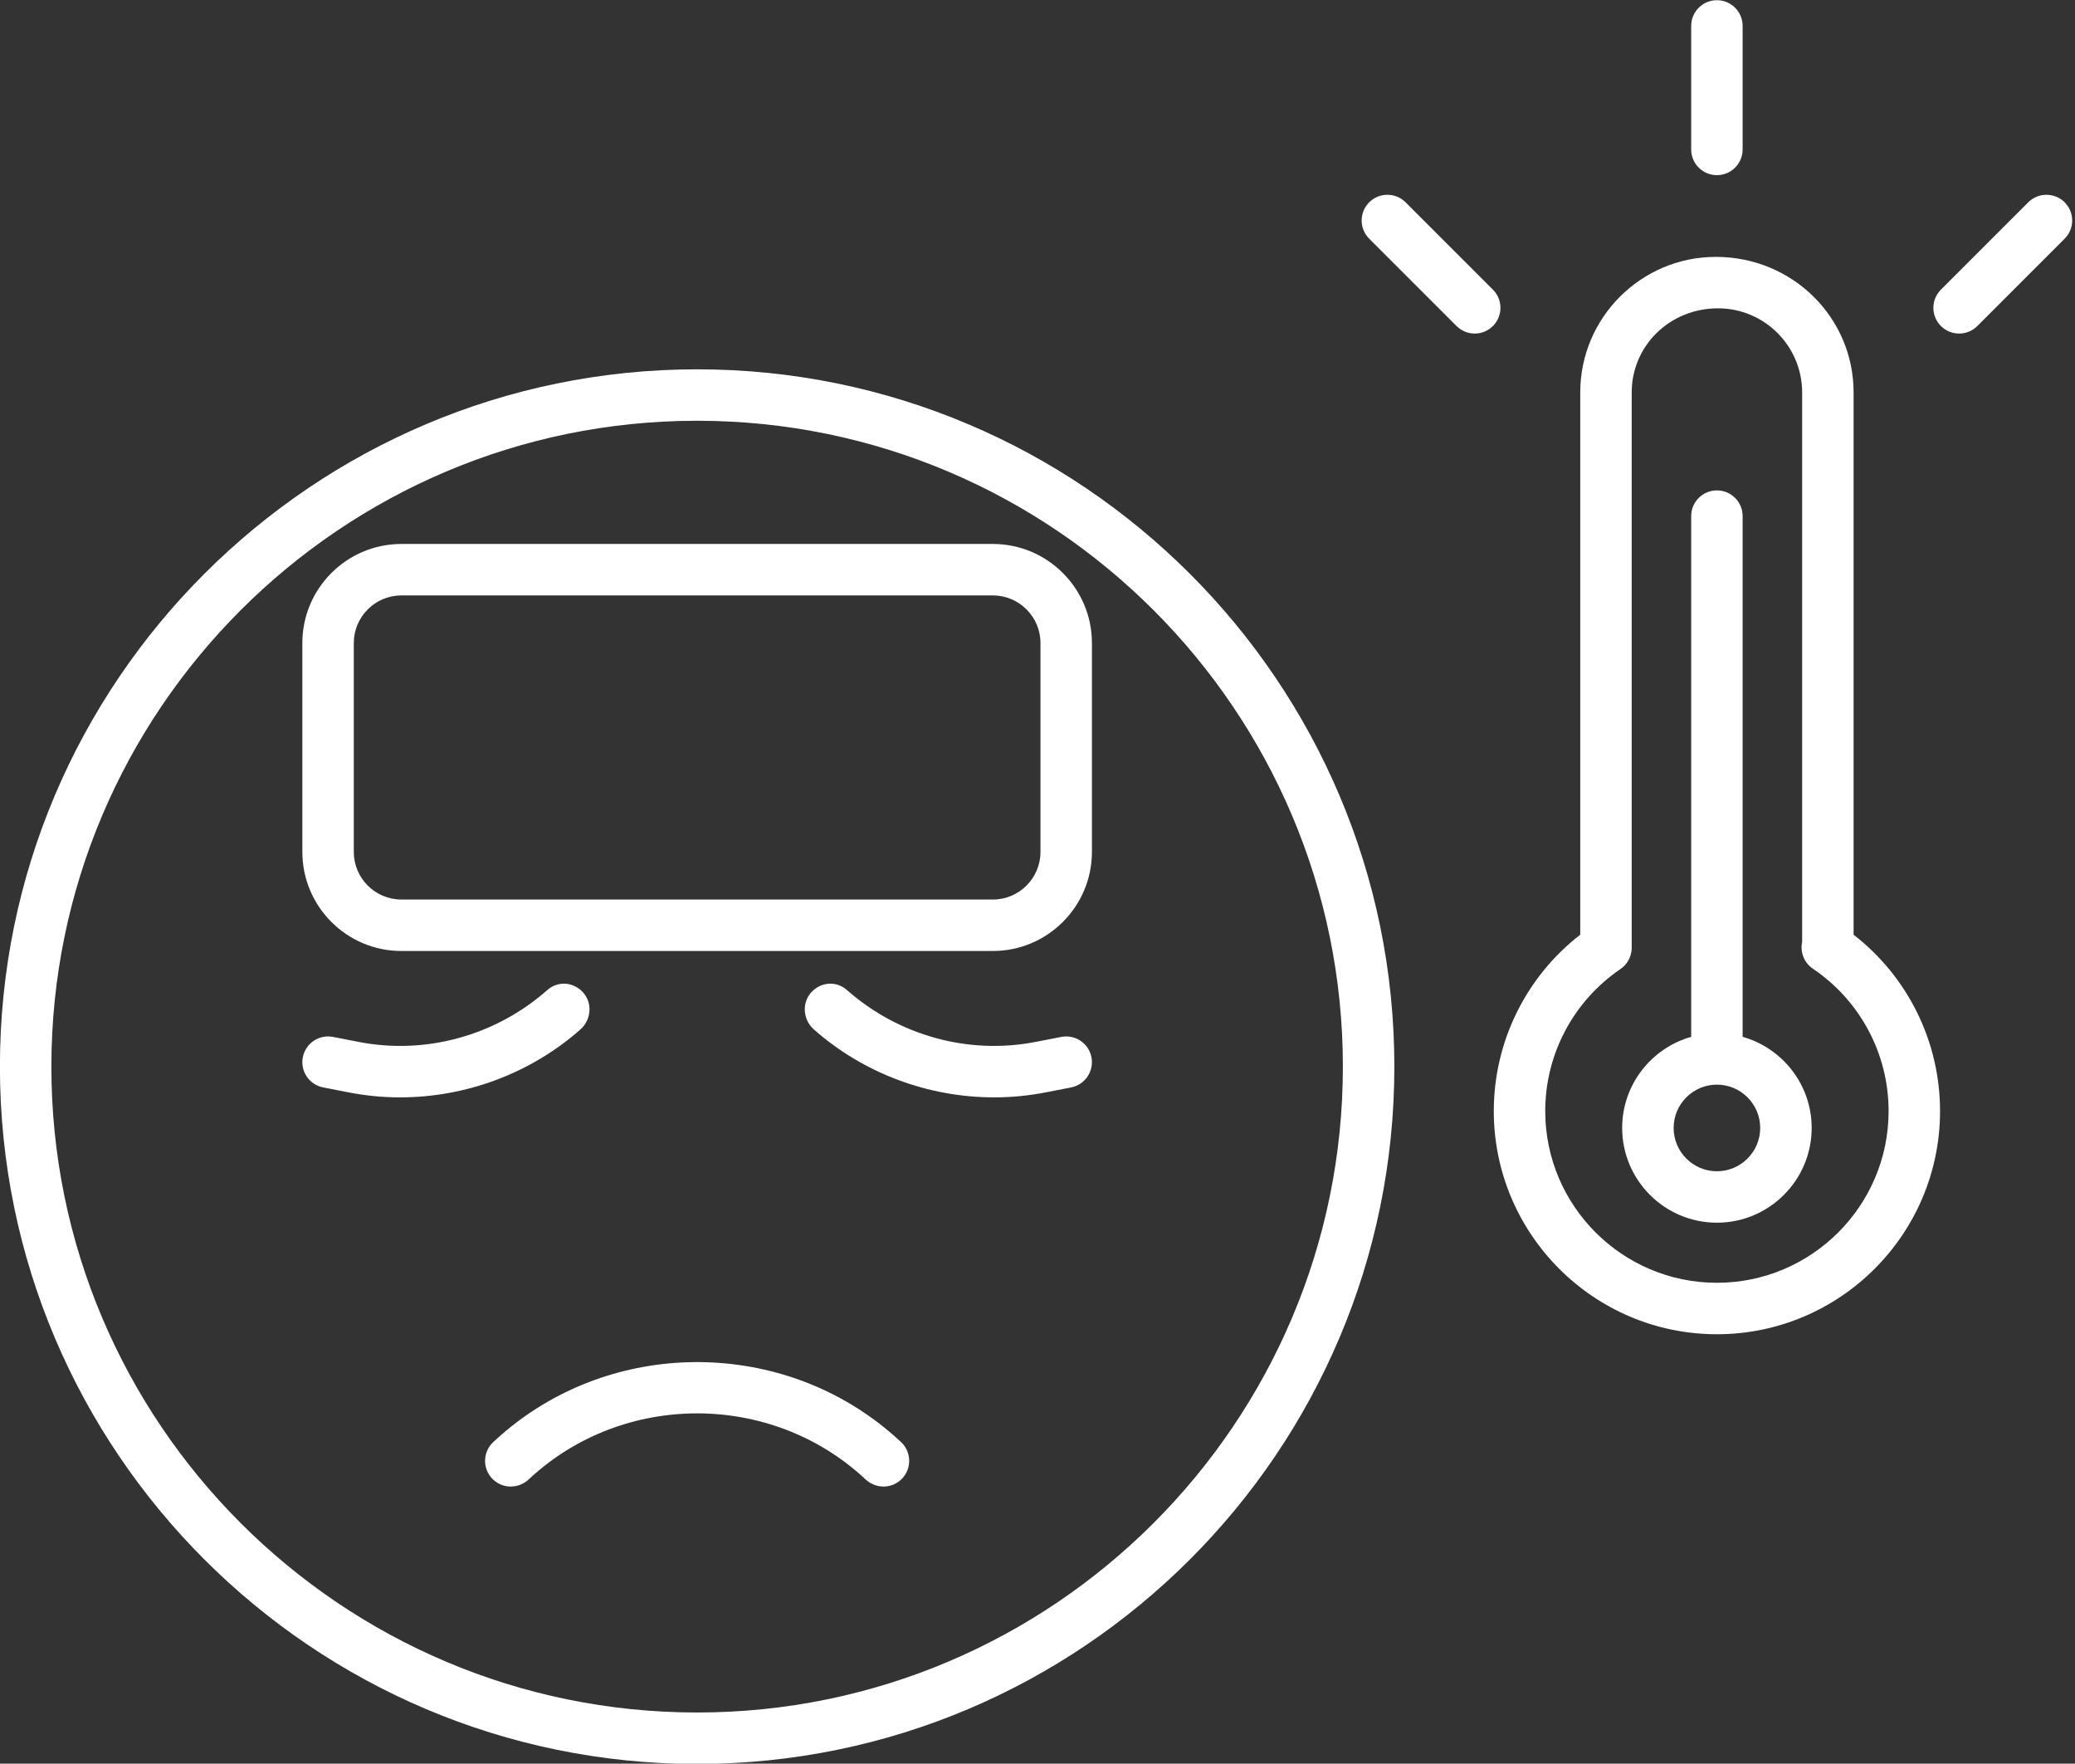
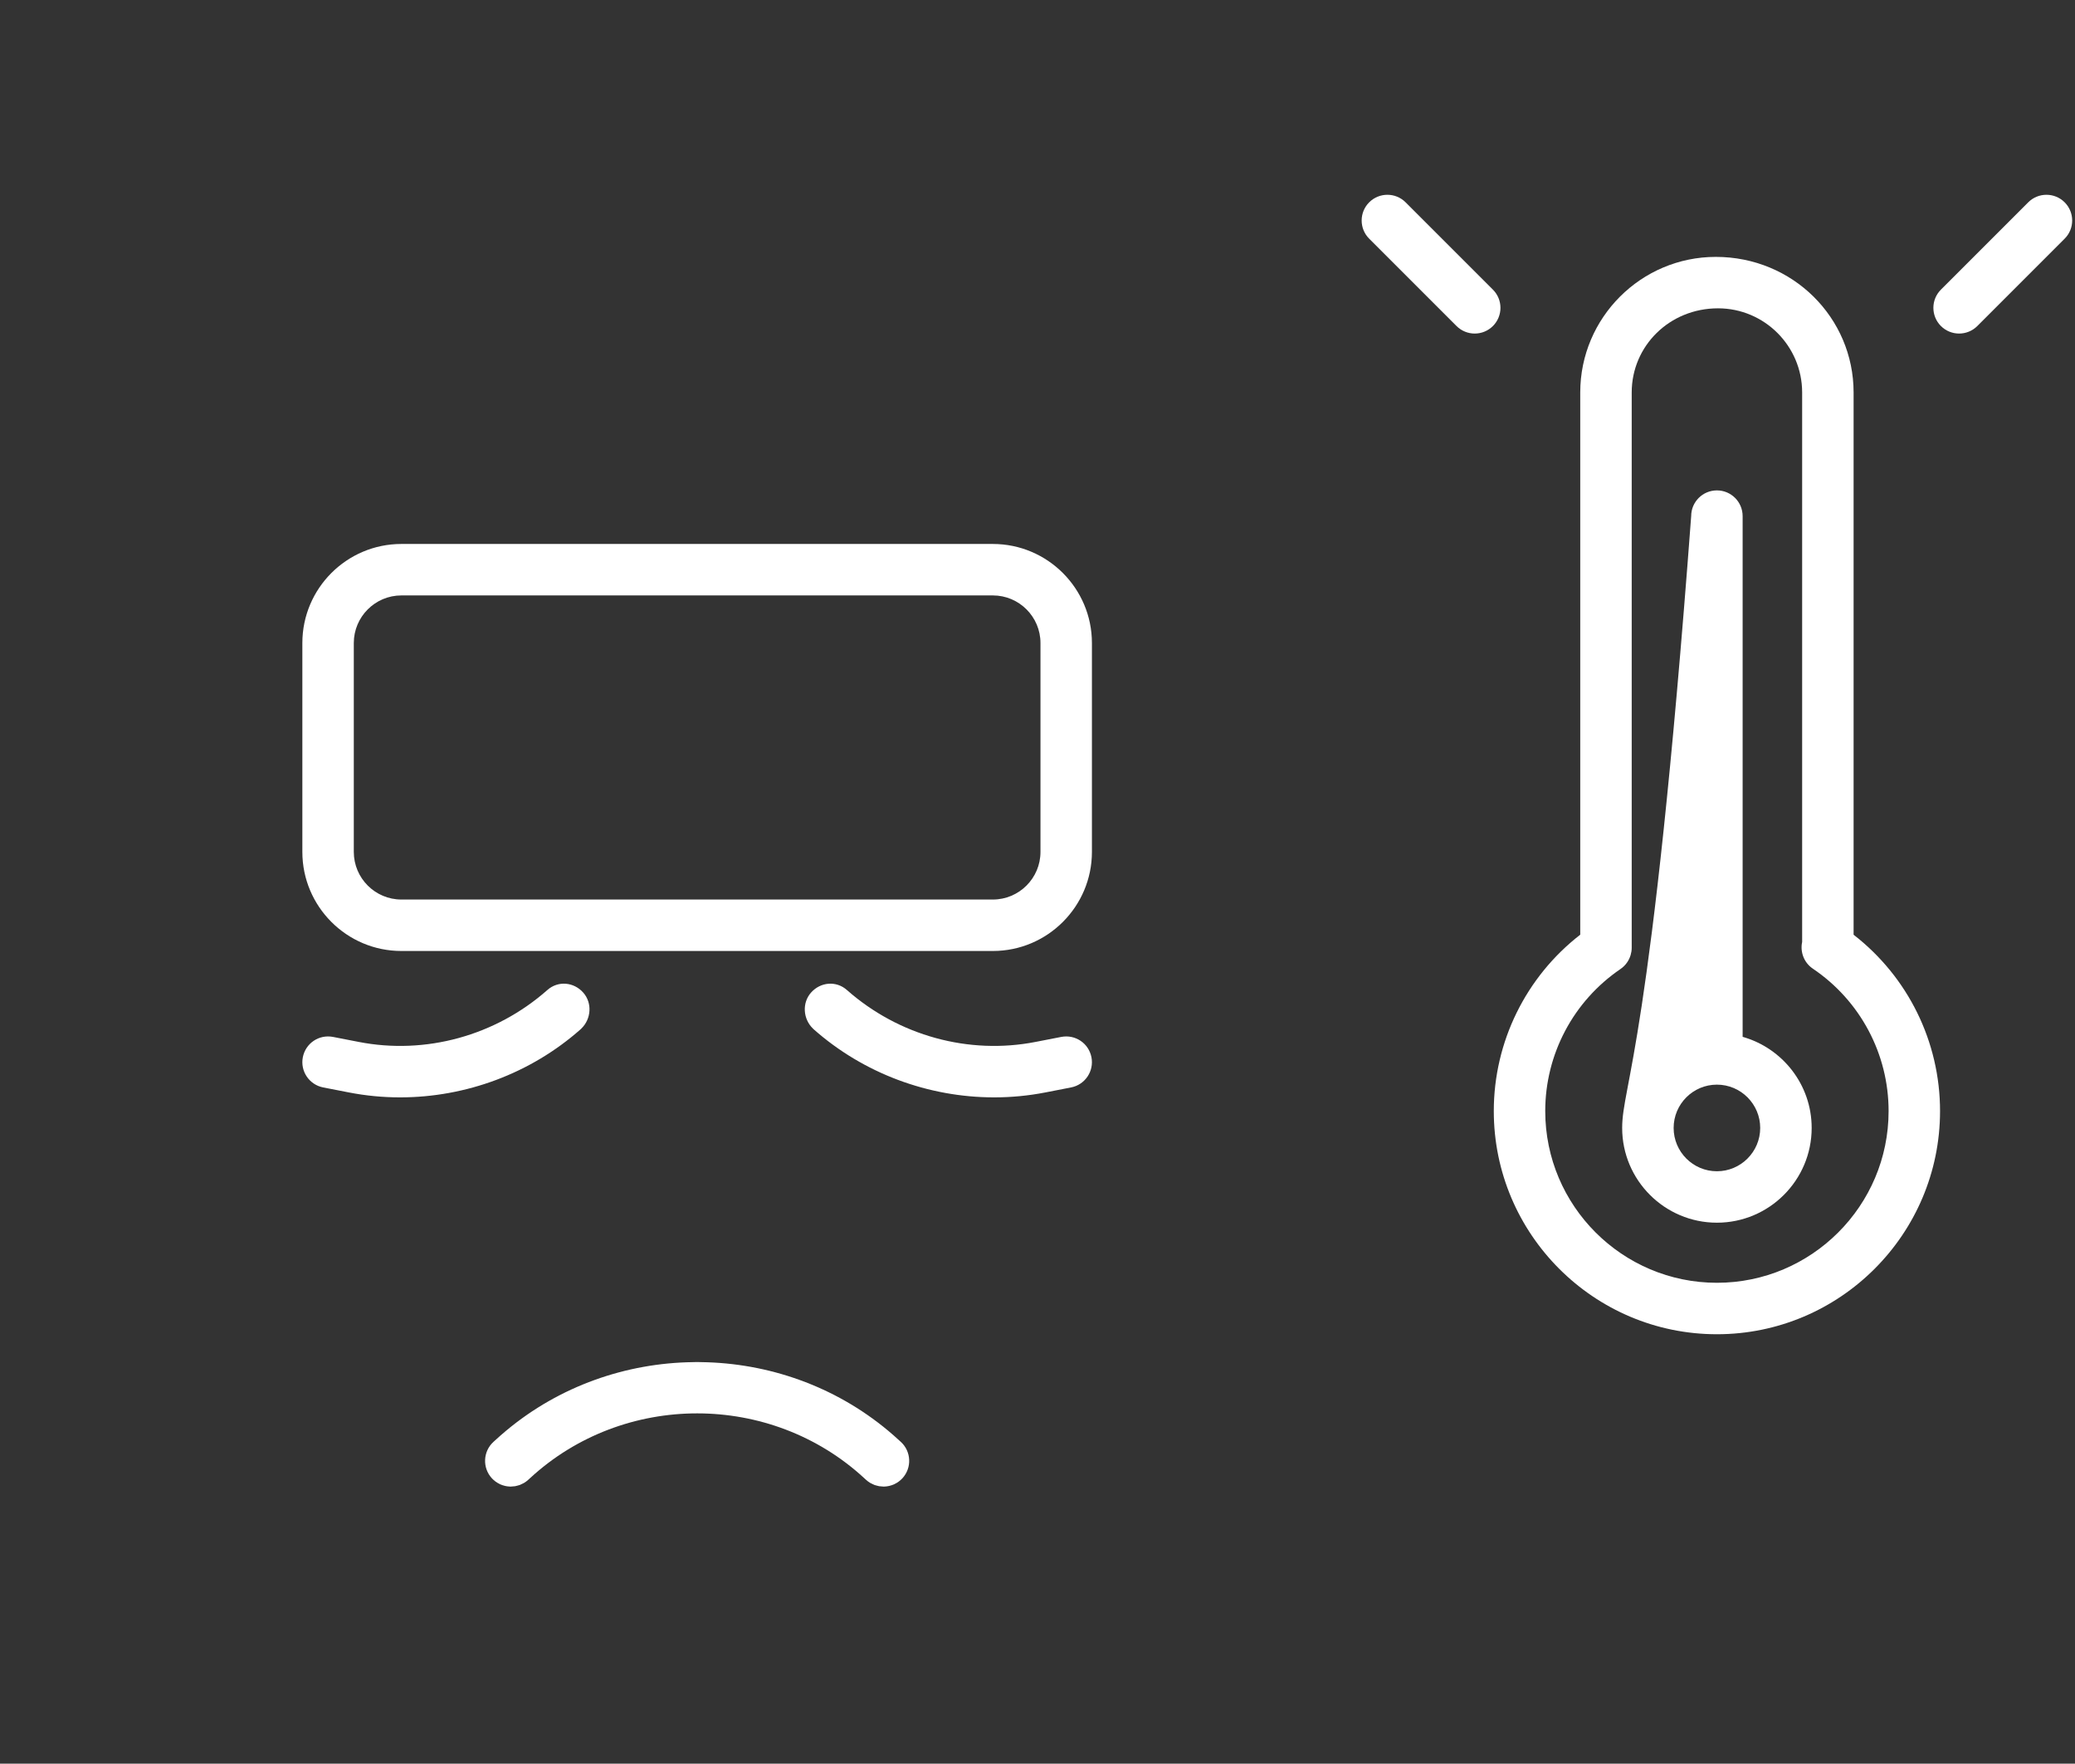
<svg xmlns="http://www.w3.org/2000/svg" fill="#000000" height="363.9" preserveAspectRatio="xMidYMid meet" version="1" viewBox="42.2 74.0 428.2 363.9" width="428.2" zoomAndPan="magnify">
  <rect x="42.2" y="74.0" width="428.2" height="363.9" fill="#333333" stroke="none" />
  <g fill="#ffffff" id="change1_1">
    <path d="M 396.504 338.68 C 376.969 338.68 361.078 322.785 361.078 303.25 C 361.078 291.516 366.883 280.562 376.598 273.945 C 376.672 273.895 376.738 273.84 376.809 273.785 C 376.871 273.738 376.938 273.691 377 273.641 C 377.082 273.57 377.16 273.496 377.238 273.426 C 377.285 273.379 377.336 273.336 377.383 273.289 C 377.457 273.215 377.523 273.137 377.598 273.055 C 377.641 273.004 377.688 272.953 377.73 272.902 C 377.789 272.828 377.844 272.754 377.895 272.68 C 377.945 272.613 377.996 272.547 378.039 272.48 C 378.082 272.414 378.117 272.352 378.156 272.289 C 378.207 272.199 378.262 272.113 378.309 272.02 C 378.332 271.977 378.355 271.934 378.375 271.887 C 378.43 271.773 378.484 271.656 378.531 271.539 C 378.543 271.516 378.551 271.492 378.559 271.469 C 378.613 271.328 378.66 271.188 378.703 271.047 C 378.707 271.039 378.707 271.035 378.707 271.031 C 378.844 270.562 378.922 270.07 378.922 269.559 L 378.922 154.977 C 378.922 145.402 386.703 137.617 396.734 137.617 C 406.309 137.617 414.094 145.402 414.094 154.977 L 414.094 268.359 C 413.652 270.414 414.461 272.621 416.309 273.871 C 426.09 280.48 431.934 291.469 431.934 303.25 C 431.934 322.785 416.039 338.68 396.504 338.68 Z M 424.711 266.863 L 424.711 154.977 C 424.711 139.551 412.156 127.004 396.277 127.004 C 380.855 127.004 368.301 139.551 368.301 154.977 L 368.301 266.855 C 357.082 275.562 350.461 288.961 350.461 303.25 C 350.461 328.641 371.117 349.297 396.504 349.297 C 421.895 349.297 442.551 328.641 442.551 303.25 C 442.551 288.953 435.934 275.57 424.711 266.863" fill="inherit" />
-     <path d="M 396.504 315.668 C 391.578 315.668 387.574 311.656 387.574 306.73 C 387.574 301.805 391.578 297.797 396.504 297.797 C 401.43 297.797 405.438 301.805 405.438 306.73 C 405.438 311.656 401.43 315.668 396.504 315.668 Z M 401.812 287.934 L 401.812 180.488 C 401.812 177.559 399.434 175.184 396.504 175.184 C 393.574 175.184 391.195 177.559 391.195 180.488 L 391.195 287.934 C 382.992 290.254 376.953 297.793 376.953 306.73 C 376.953 317.512 385.727 326.281 396.504 326.281 C 407.285 326.281 416.059 317.512 416.059 306.73 C 416.059 297.793 410.02 290.254 401.812 287.934" fill="inherit" />
-     <path d="M 396.504 110.141 C 399.434 110.141 401.812 107.766 401.812 104.836 L 401.812 79.348 C 401.812 76.418 399.434 74.039 396.504 74.039 C 393.574 74.039 391.195 76.418 391.195 79.348 L 391.195 104.836 C 391.195 107.766 393.574 110.141 396.504 110.141" fill="inherit" />
+     <path d="M 396.504 315.668 C 391.578 315.668 387.574 311.656 387.574 306.73 C 387.574 301.805 391.578 297.797 396.504 297.797 C 401.43 297.797 405.438 301.805 405.438 306.73 C 405.438 311.656 401.43 315.668 396.504 315.668 Z M 401.812 287.934 L 401.812 180.488 C 401.812 177.559 399.434 175.184 396.504 175.184 C 393.574 175.184 391.195 177.559 391.195 180.488 C 382.992 290.254 376.953 297.793 376.953 306.73 C 376.953 317.512 385.727 326.281 396.504 326.281 C 407.285 326.281 416.059 317.512 416.059 306.73 C 416.059 297.793 410.02 290.254 401.812 287.934" fill="inherit" />
    <path d="M 350.281 133.762 L 332.258 115.742 C 330.188 113.672 326.824 113.672 324.75 115.742 C 322.676 117.816 322.676 121.18 324.75 123.25 L 342.77 141.27 C 343.809 142.305 345.168 142.824 346.523 142.824 C 347.883 142.824 349.242 142.305 350.281 141.27 C 352.355 139.195 352.355 135.836 350.281 133.762" fill="inherit" />
    <path d="M 468.262 115.742 C 466.188 113.672 462.824 113.672 460.754 115.742 L 442.73 133.762 C 440.656 135.836 440.656 139.195 442.73 141.27 C 443.77 142.305 445.129 142.824 446.484 142.824 C 447.844 142.824 449.203 142.305 450.242 141.27 L 468.262 123.25 C 470.336 121.18 470.336 117.816 468.262 115.742" fill="inherit" />
-     <path d="M 186.062 427.344 C 112.578 427.344 52.801 367.562 52.801 294.082 C 52.801 220.602 112.578 160.816 186.062 160.816 C 259.539 160.816 319.32 220.602 319.32 294.082 C 319.32 367.562 259.539 427.344 186.062 427.344 Z M 186.062 150.203 C 106.727 150.203 42.184 214.746 42.184 294.082 C 42.184 373.414 106.727 437.961 186.062 437.961 C 265.395 437.961 329.941 373.414 329.941 294.082 C 329.941 214.746 265.395 150.203 186.062 150.203" fill="inherit" />
    <path d="M 261.207 287.949 L 255.906 288.98 C 242.141 291.672 227.664 287.723 216.953 278.258 C 214.754 276.316 211.504 276.609 209.562 278.809 C 207.676 280.945 207.918 284.25 209.949 286.215 L 209.945 286.223 C 209.977 286.246 210.004 286.273 210.035 286.297 C 210.062 286.324 210.09 286.355 210.121 286.383 C 220.406 295.48 233.781 300.422 247.352 300.422 C 247.355 300.422 247.359 300.422 247.363 300.422 C 247.367 300.422 247.371 300.422 247.375 300.422 C 250.902 300.422 254.441 300.086 257.949 299.402 L 263.234 298.371 C 266.117 297.809 267.992 295.02 267.434 292.145 C 266.871 289.27 264.121 287.395 261.207 287.949" fill="inherit" />
    <path d="M 162.004 286.383 C 162.035 286.355 162.062 286.324 162.09 286.297 C 162.121 286.273 162.148 286.246 162.18 286.223 L 162.176 286.215 C 164.211 284.25 164.449 280.945 162.562 278.809 C 160.621 276.609 157.371 276.316 155.172 278.258 C 144.461 287.723 129.984 291.672 116.219 288.98 L 110.918 287.949 C 108.004 287.395 105.258 289.27 104.691 292.145 C 104.133 295.02 106.008 297.809 108.891 298.371 L 114.176 299.402 C 117.684 300.086 121.223 300.422 124.75 300.422 C 124.754 300.422 124.758 300.422 124.762 300.422 C 124.766 300.422 124.77 300.422 124.773 300.422 C 138.344 300.422 151.719 295.48 162.004 286.383" fill="inherit" />
    <path d="M 227.781 371.223 L 227.723 371.168 C 226.988 370.492 226.246 369.84 225.488 369.207 C 214.395 359.945 200.676 355.234 186.902 355.051 C 186.625 355.047 186.344 355.031 186.062 355.031 C 185.781 355.031 185.504 355.047 185.223 355.051 C 171.449 355.234 157.73 359.945 146.637 369.207 C 145.879 369.84 145.137 370.492 144.402 371.168 L 144.344 371.223 L 144.031 371.504 C 141.867 373.48 141.715 376.84 143.691 379.004 C 144.184 379.543 144.762 379.949 145.387 380.238 C 145.406 380.246 145.426 380.258 145.445 380.27 C 145.73 380.395 146.027 380.492 146.324 380.566 C 146.363 380.578 146.402 380.59 146.441 380.598 C 146.73 380.664 147.023 380.699 147.32 380.719 C 147.371 380.719 147.422 380.723 147.477 380.727 C 147.52 380.727 147.566 380.73 147.613 380.73 C 147.758 380.73 147.898 380.703 148.047 380.691 C 148.195 380.68 148.348 380.68 148.5 380.652 C 148.68 380.621 148.855 380.566 149.031 380.52 C 149.176 380.477 149.32 380.449 149.465 380.398 C 149.656 380.324 149.84 380.227 150.023 380.133 C 150.141 380.07 150.262 380.027 150.375 379.957 C 150.66 379.781 150.934 379.578 151.191 379.348 L 151.203 379.332 C 151.211 379.328 151.215 379.328 151.219 379.324 L 151.387 379.168 L 151.598 378.977 C 161.262 370.074 173.66 365.625 186.062 365.625 C 198.465 365.625 210.863 370.074 220.527 378.977 L 220.738 379.168 L 220.906 379.324 C 220.91 379.328 220.914 379.328 220.922 379.332 L 220.934 379.348 C 221.191 379.578 221.465 379.781 221.75 379.957 C 221.863 380.027 221.984 380.07 222.105 380.133 C 222.289 380.227 222.473 380.324 222.66 380.398 C 222.805 380.449 222.949 380.477 223.094 380.52 C 223.27 380.566 223.445 380.621 223.625 380.652 C 223.777 380.68 223.93 380.68 224.078 380.691 C 224.227 380.703 224.367 380.73 224.516 380.73 C 224.559 380.73 224.605 380.727 224.652 380.727 C 224.703 380.723 224.754 380.719 224.805 380.719 C 225.102 380.699 225.395 380.664 225.684 380.598 C 225.723 380.59 225.762 380.578 225.801 380.566 C 226.102 380.492 226.395 380.395 226.68 380.27 C 226.699 380.258 226.719 380.246 226.738 380.238 C 227.363 379.949 227.941 379.543 228.434 379.004 C 230.41 376.84 230.258 373.48 228.094 371.504 L 227.781 371.223" fill="inherit" />
    <path d="M 256.914 249.777 C 256.914 255.195 252.508 259.602 247.09 259.602 L 125.027 259.602 C 119.617 259.602 115.211 255.195 115.211 249.777 L 115.211 206.676 C 115.211 201.262 119.617 196.855 125.027 196.855 L 247.09 196.855 C 252.508 196.855 256.914 201.262 256.914 206.676 Z M 247.09 186.238 L 125.027 186.238 C 113.762 186.238 104.594 195.406 104.594 206.676 L 104.594 249.777 C 104.594 261.051 113.762 270.219 125.027 270.219 L 247.09 270.219 C 258.359 270.219 267.531 261.051 267.531 249.777 L 267.531 206.676 C 267.531 195.406 258.359 186.238 247.09 186.238" fill="inherit" />
  </g>
</svg>